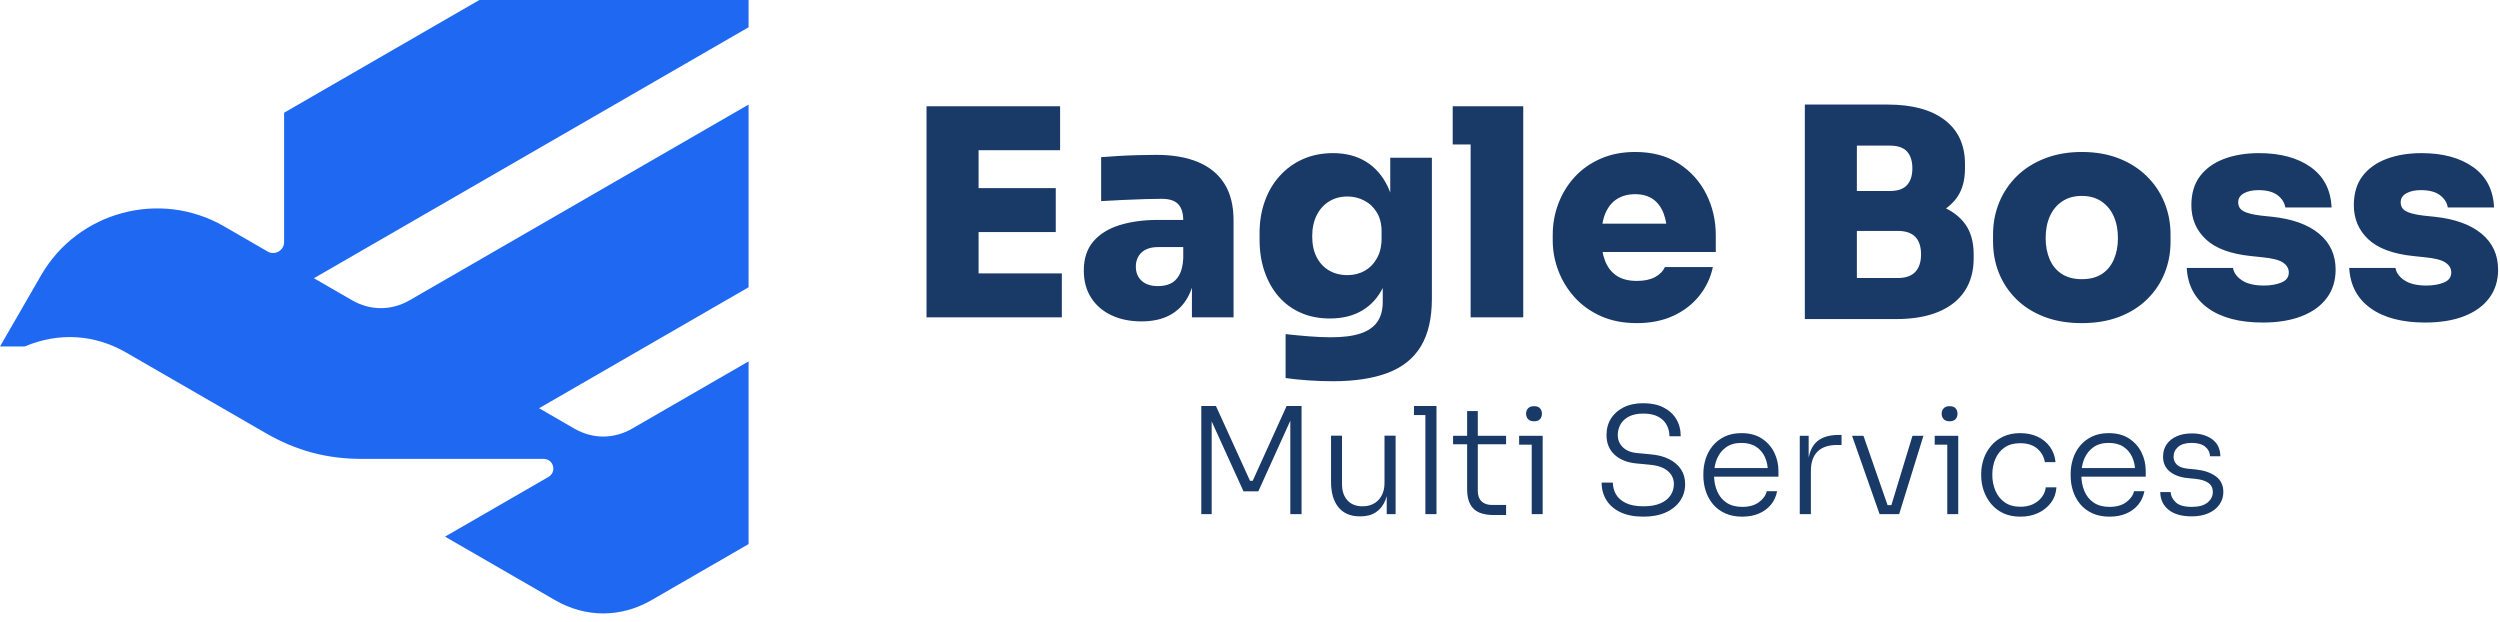
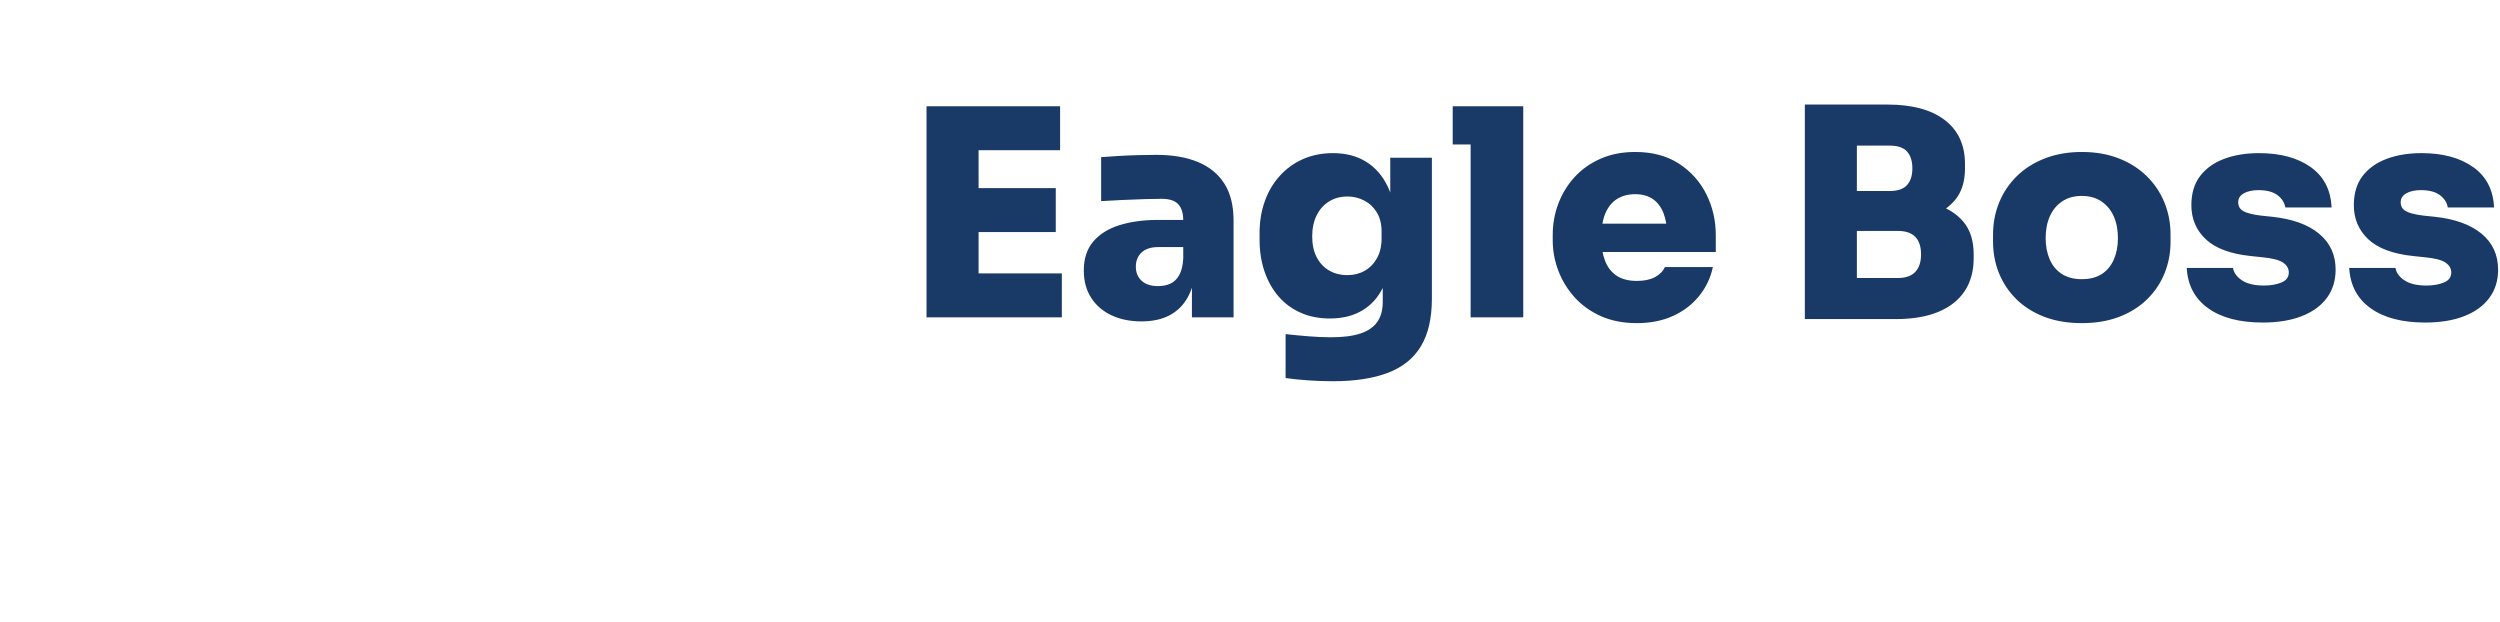
<svg xmlns="http://www.w3.org/2000/svg" width="249" height="62" viewBox="0 0 249 62" fill="none">
-   <path fill-rule="evenodd" clip-rule="evenodd" d="M54.152 45.706H36.064C32.537 45.706 29.513 44.896 26.459 43.133C21.825 40.458 17.19 37.782 12.556 35.107C9.413 33.3 5.867 33.071 2.454 34.51H0C1.365 32.146 2.73 29.782 4.094 27.417C7.765 21.059 15.945 18.867 22.304 22.538C23.754 23.376 25.204 24.213 26.654 25.05C27.003 25.251 27.401 25.251 27.749 25.05C28.097 24.849 28.297 24.504 28.297 24.102C28.297 19.811 28.297 15.52 28.297 11.228L31.762 9.228L47.744 0H74.558V2.715C60.127 11.048 45.695 19.38 31.264 27.712L35.05 29.898C36.883 30.956 38.981 30.956 40.814 29.898C52.062 23.404 63.31 16.909 74.558 10.415V28.611C67.603 32.627 60.647 36.643 53.691 40.659L57.202 42.687C59.035 43.745 61.133 43.745 62.966 42.687L74.558 35.994V54.191L64.888 59.774C61.833 61.538 58.336 61.538 55.282 59.774L44.326 53.449L54.632 47.499C55.014 47.278 55.194 46.844 55.079 46.418C54.965 45.992 54.593 45.706 54.152 45.706Z" fill="#1E68F2" />
-   <path d="M119.649 51.209V40.44H121.11L124.502 47.89H124.768L128.146 40.44H129.636V51.209H128.515V41.694L128.603 41.709L125.329 48.937H123.853L120.564 41.709L120.682 41.694V51.209H119.649ZM135.447 51.43C134.514 51.43 133.8 51.127 133.309 50.523C132.817 49.918 132.571 49.075 132.571 47.993V43.391H133.663V48.214C133.663 48.892 133.842 49.431 134.201 49.829C134.56 50.228 135.059 50.427 135.698 50.427C136.367 50.427 136.9 50.215 137.299 49.792C137.697 49.37 137.896 48.804 137.896 48.096V43.391H139.002V51.209H138.117V47.949H138.295C138.295 48.676 138.191 49.298 137.985 49.815C137.778 50.331 137.468 50.729 137.055 51.009C136.643 51.29 136.121 51.43 135.492 51.43H135.447ZM141.968 51.209V40.44H143.074V51.209H141.968ZM140.832 41.34V40.44H143.074V41.34H140.832ZM148.768 51.297C148.227 51.297 147.76 51.218 147.366 51.061C146.973 50.904 146.668 50.636 146.452 50.257C146.235 49.879 146.127 49.37 146.127 48.73V40.942H147.189V48.892C147.189 49.345 147.312 49.691 147.558 49.932C147.804 50.173 148.153 50.294 148.606 50.294H150.007V51.297H148.768ZM144.726 44.246V43.405H150.007V44.246H144.726ZM152.559 51.209V43.405H153.65V51.209H152.559ZM151.305 44.29V43.405H153.65V44.29H151.305ZM152.795 41.96C152.529 41.96 152.33 41.889 152.197 41.746C152.065 41.603 151.998 41.424 151.998 41.208C151.998 40.991 152.065 40.812 152.197 40.669C152.33 40.526 152.529 40.455 152.795 40.455C153.06 40.455 153.257 40.526 153.385 40.669C153.512 40.812 153.576 40.991 153.576 41.208C153.576 41.424 153.512 41.603 153.385 41.746C153.257 41.889 153.06 41.96 152.795 41.96ZM163.695 51.459C162.79 51.459 162.029 51.314 161.409 51.024C160.79 50.734 160.32 50.331 160 49.815C159.681 49.298 159.521 48.715 159.521 48.066H160.642C160.642 48.48 160.743 48.865 160.945 49.225C161.146 49.584 161.471 49.873 161.918 50.095C162.365 50.316 162.958 50.427 163.695 50.427C164.374 50.427 164.937 50.328 165.384 50.132C165.832 49.935 166.166 49.669 166.387 49.335C166.609 49.001 166.719 48.627 166.719 48.214C166.719 47.693 166.515 47.258 166.107 46.908C165.699 46.56 165.087 46.351 164.271 46.282L163.032 46.164C162.107 46.085 161.372 45.797 160.826 45.301C160.28 44.804 160.008 44.148 160.008 43.332C160.008 42.712 160.155 42.166 160.45 41.694C160.745 41.222 161.166 40.848 161.711 40.573C162.257 40.298 162.914 40.16 163.681 40.16C164.458 40.16 165.124 40.3 165.679 40.58C166.235 40.861 166.66 41.247 166.955 41.739C167.25 42.23 167.398 42.8 167.398 43.45H166.277C166.277 43.056 166.188 42.688 166.011 42.343C165.834 41.999 165.554 41.721 165.17 41.51C164.787 41.298 164.29 41.193 163.681 41.193C163.1 41.193 162.621 41.291 162.242 41.487C161.864 41.684 161.584 41.945 161.401 42.27C161.22 42.594 161.129 42.948 161.129 43.332C161.129 43.813 161.301 44.222 161.645 44.556C161.989 44.89 162.486 45.082 163.135 45.131L164.374 45.249C165.102 45.308 165.724 45.468 166.24 45.728C166.756 45.989 167.152 46.328 167.427 46.746C167.703 47.164 167.84 47.653 167.84 48.214C167.84 48.843 167.671 49.404 167.332 49.896C166.992 50.387 166.513 50.771 165.893 51.046C165.274 51.322 164.541 51.459 163.695 51.459ZM173.534 51.459C172.866 51.459 172.285 51.344 171.793 51.112C171.302 50.882 170.899 50.572 170.584 50.184C170.269 49.795 170.036 49.359 169.883 48.878C169.731 48.396 169.655 47.9 169.655 47.388V47.181C169.655 46.68 169.731 46.188 169.883 45.706C170.036 45.224 170.269 44.792 170.584 44.408C170.899 44.025 171.294 43.718 171.771 43.486C172.248 43.255 172.806 43.14 173.446 43.14C174.262 43.14 174.943 43.322 175.489 43.686C176.034 44.049 176.445 44.514 176.72 45.08C176.996 45.645 177.133 46.252 177.133 46.901V47.477H170.156V46.621H176.366L176.086 47.049C176.086 46.469 175.985 45.96 175.784 45.522C175.582 45.084 175.287 44.74 174.899 44.49C174.51 44.239 174.026 44.113 173.446 44.113C172.836 44.113 172.33 44.256 171.926 44.541C171.523 44.826 171.221 45.205 171.019 45.677C170.817 46.149 170.717 46.685 170.717 47.285C170.717 47.875 170.817 48.413 171.019 48.9C171.221 49.387 171.531 49.773 171.948 50.058C172.366 50.343 172.895 50.485 173.534 50.485C174.213 50.485 174.763 50.331 175.186 50.021C175.609 49.711 175.87 49.345 175.968 48.922H177.001C176.902 49.443 176.696 49.893 176.381 50.272C176.066 50.651 175.668 50.943 175.186 51.15C174.704 51.356 174.154 51.459 173.534 51.459ZM179.257 51.209V43.405H180.143V46.666H180.054C180.054 45.524 180.305 44.681 180.806 44.136C181.307 43.59 182.094 43.317 183.166 43.317H183.417V44.32H182.96C182.114 44.32 181.47 44.539 181.027 44.976C180.585 45.414 180.364 46.056 180.364 46.901V51.209H179.257ZM187.208 51.209L184.465 43.405H185.6L188.314 51.209H187.208ZM187.503 51.209V50.309H188.904V51.209H187.503ZM188.108 51.209L190.483 43.405H191.574L189.155 51.209H188.108ZM193.949 51.209V43.405H195.041V51.209H193.949ZM192.696 44.29V43.405H195.041V44.29H192.696ZM194.185 41.96C193.92 41.96 193.721 41.889 193.588 41.746C193.455 41.603 193.389 41.424 193.389 41.208C193.389 40.991 193.455 40.812 193.588 40.669C193.721 40.526 193.92 40.455 194.185 40.455C194.451 40.455 194.647 40.526 194.775 40.669C194.903 40.812 194.967 40.991 194.967 41.208C194.967 41.424 194.903 41.603 194.775 41.746C194.647 41.889 194.451 41.96 194.185 41.96ZM201.236 51.459C200.577 51.459 200.004 51.344 199.518 51.112C199.031 50.882 198.625 50.567 198.301 50.169C197.976 49.77 197.733 49.33 197.57 48.848C197.408 48.366 197.327 47.88 197.327 47.388V47.181C197.327 46.68 197.408 46.191 197.57 45.714C197.733 45.237 197.976 44.804 198.301 44.416C198.625 44.027 199.031 43.718 199.518 43.486C200.004 43.255 200.567 43.14 201.206 43.14C201.855 43.14 202.433 43.258 202.94 43.494C203.446 43.73 203.857 44.064 204.171 44.497C204.486 44.93 204.673 45.441 204.732 46.031H203.67C203.581 45.49 203.328 45.04 202.91 44.681C202.492 44.323 201.924 44.143 201.206 44.143C200.587 44.143 200.073 44.283 199.665 44.563C199.257 44.843 198.95 45.222 198.743 45.699C198.536 46.176 198.433 46.704 198.433 47.285C198.433 47.855 198.536 48.384 198.743 48.87C198.95 49.357 199.26 49.746 199.673 50.036C200.085 50.326 200.607 50.471 201.236 50.471C201.718 50.471 202.138 50.385 202.497 50.213C202.856 50.041 203.146 49.807 203.367 49.512C203.589 49.217 203.719 48.892 203.758 48.539H204.821C204.781 49.129 204.597 49.642 204.267 50.08C203.938 50.518 203.513 50.857 202.991 51.098C202.47 51.339 201.885 51.459 201.236 51.459ZM210.116 51.459C209.447 51.459 208.867 51.344 208.375 51.112C207.884 50.882 207.48 50.572 207.166 50.184C206.851 49.795 206.617 49.359 206.465 48.878C206.313 48.396 206.237 47.9 206.237 47.388V47.181C206.237 46.68 206.313 46.188 206.465 45.706C206.617 45.224 206.851 44.792 207.166 44.408C207.48 44.025 207.876 43.718 208.353 43.486C208.83 43.255 209.388 43.14 210.027 43.14C210.844 43.14 211.525 43.322 212.07 43.686C212.616 44.049 213.027 44.514 213.302 45.08C213.577 45.645 213.715 46.252 213.715 46.901V47.477H206.738V46.621H212.948L212.668 47.049C212.668 46.469 212.567 45.96 212.365 45.522C212.164 45.084 211.869 44.74 211.481 44.49C211.092 44.239 210.608 44.113 210.027 44.113C209.418 44.113 208.911 44.256 208.508 44.541C208.105 44.826 207.802 45.205 207.601 45.677C207.399 46.149 207.299 46.685 207.299 47.285C207.299 47.875 207.399 48.413 207.601 48.9C207.802 49.387 208.112 49.773 208.53 50.058C208.948 50.343 209.477 50.485 210.116 50.485C210.795 50.485 211.345 50.331 211.768 50.021C212.191 49.711 212.452 49.345 212.55 48.922H213.582C213.484 49.443 213.277 49.893 212.963 50.272C212.648 50.651 212.25 50.943 211.768 51.15C211.286 51.356 210.736 51.459 210.116 51.459ZM218.303 51.43C217.3 51.43 216.528 51.211 215.987 50.773C215.446 50.336 215.171 49.748 215.161 49.011H216.193C216.213 49.385 216.383 49.724 216.702 50.029C217.022 50.333 217.555 50.485 218.303 50.485C219.001 50.485 219.525 50.341 219.873 50.05C220.223 49.761 220.397 49.409 220.397 48.996C220.397 48.612 220.252 48.315 219.962 48.104C219.672 47.892 219.252 47.757 218.701 47.698L217.816 47.609C217.108 47.531 216.535 47.312 216.097 46.953C215.66 46.594 215.441 46.1 215.441 45.47C215.441 45.008 215.559 44.605 215.795 44.261C216.031 43.917 216.363 43.649 216.791 43.457C217.218 43.265 217.722 43.169 218.303 43.169C219.139 43.169 219.819 43.366 220.345 43.759C220.872 44.153 221.14 44.713 221.149 45.441H220.117C220.107 45.067 219.95 44.753 219.645 44.497C219.34 44.241 218.893 44.113 218.303 44.113C217.693 44.113 217.238 44.246 216.938 44.511C216.638 44.777 216.488 45.102 216.488 45.485C216.488 45.81 216.601 46.078 216.827 46.289C217.054 46.5 217.408 46.631 217.89 46.68L218.775 46.768C219.561 46.857 220.203 47.083 220.7 47.447C221.196 47.811 221.445 48.332 221.445 49.011C221.445 49.473 221.314 49.888 221.053 50.257C220.793 50.626 220.427 50.914 219.955 51.12C219.483 51.326 218.932 51.43 218.303 51.43Z" fill="#193967" />
  <path d="M92.282 31.607V10.587H97.466V31.607H92.282ZM96.889 31.607V27.23H105.759V31.607H96.889ZM96.889 23.113V18.736H105.154V23.113H96.889ZM96.889 14.963V10.587H105.586V14.963H96.889ZM118.716 31.607V26.942H117.852V21.961C117.852 21.232 117.684 20.689 117.348 20.334C117.012 19.979 116.461 19.801 115.693 19.801C115.328 19.801 114.79 19.811 114.08 19.83C113.37 19.849 112.621 19.878 111.834 19.916C111.047 19.955 110.327 19.993 109.674 20.031V15.654C110.135 15.617 110.682 15.578 111.316 15.54C111.949 15.501 112.607 15.472 113.288 15.453C113.97 15.434 114.598 15.424 115.174 15.424C116.806 15.424 118.193 15.664 119.335 16.144C120.478 16.624 121.351 17.344 121.956 18.304C122.56 19.263 122.863 20.482 122.863 21.961V31.607H118.716ZM113.677 32.01C112.564 32.01 111.575 31.809 110.711 31.405C109.847 31.002 109.171 30.422 108.681 29.663C108.192 28.905 107.947 27.998 107.947 26.942C107.947 25.752 108.264 24.787 108.897 24.048C109.53 23.309 110.404 22.767 111.517 22.421C112.631 22.076 113.907 21.903 115.347 21.903H118.428V24.61H115.347C114.637 24.61 114.09 24.787 113.706 25.142C113.322 25.497 113.13 25.973 113.13 26.568C113.13 27.144 113.322 27.609 113.706 27.965C114.09 28.32 114.637 28.497 115.347 28.497C115.808 28.497 116.216 28.416 116.571 28.252C116.926 28.089 117.219 27.806 117.449 27.403C117.68 27 117.814 26.443 117.852 25.733L119.062 26.885C118.966 27.979 118.702 28.905 118.27 29.663C117.838 30.422 117.243 31.002 116.484 31.405C115.726 31.809 114.79 32.01 113.677 32.01ZM132.739 37.971C131.952 37.971 131.141 37.942 130.306 37.884C129.471 37.827 128.717 37.75 128.046 37.654V33.277C128.717 33.354 129.466 33.426 130.292 33.493C131.117 33.56 131.875 33.594 132.566 33.594C133.756 33.594 134.731 33.469 135.489 33.219C136.247 32.97 136.809 32.586 137.174 32.068C137.538 31.55 137.721 30.887 137.721 30.081V26.856L138.527 25.128C138.488 26.472 138.23 27.638 137.749 28.627C137.269 29.616 136.583 30.379 135.69 30.916C134.798 31.453 133.718 31.722 132.451 31.722C131.376 31.722 130.407 31.53 129.543 31.146C128.679 30.762 127.945 30.22 127.34 29.52C126.735 28.819 126.27 27.988 125.943 27.029C125.617 26.069 125.454 25.022 125.454 23.89V23.199C125.454 22.066 125.627 21.015 125.973 20.046C126.318 19.076 126.817 18.232 127.47 17.512C128.122 16.792 128.895 16.235 129.788 15.842C130.68 15.448 131.674 15.252 132.768 15.252C134.035 15.252 135.129 15.535 136.05 16.101C136.972 16.667 137.692 17.488 138.21 18.563C138.728 19.638 139.007 20.944 139.045 22.479L138.469 22.68V15.712H142.616V29.735C142.616 31.694 142.251 33.277 141.522 34.487C140.792 35.696 139.693 36.579 138.224 37.136C136.756 37.692 134.927 37.971 132.739 37.971ZM134.207 27.403C134.841 27.403 135.412 27.259 135.921 26.971C136.43 26.683 136.838 26.265 137.144 25.718C137.452 25.171 137.606 24.514 137.606 23.746V23.055C137.606 22.306 137.447 21.673 137.13 21.154C136.814 20.636 136.396 20.243 135.878 19.974C135.359 19.705 134.803 19.571 134.207 19.571C133.516 19.571 132.907 19.734 132.379 20.061C131.851 20.387 131.439 20.848 131.141 21.443C130.844 22.037 130.695 22.738 130.695 23.544C130.695 24.351 130.844 25.042 131.141 25.618C131.439 26.194 131.851 26.635 132.379 26.942C132.907 27.249 133.516 27.403 134.207 27.403ZM146.474 31.607V10.587H151.715V31.607H146.474ZM144.689 14.387V10.587H151.715V14.387H144.689ZM163.031 32.183C161.688 32.183 160.497 31.953 159.461 31.492C158.424 31.031 157.551 30.407 156.84 29.62C156.13 28.833 155.587 27.95 155.214 26.971C154.839 25.992 154.652 24.984 154.652 23.948V23.371C154.652 22.297 154.839 21.265 155.214 20.276C155.587 19.288 156.125 18.409 156.826 17.642C157.526 16.874 158.385 16.264 159.403 15.813C160.42 15.362 161.572 15.136 162.858 15.136C164.567 15.136 166.016 15.52 167.206 16.288C168.397 17.056 169.308 18.068 169.942 19.326C170.576 20.584 170.892 21.951 170.892 23.429V25.099H156.84V22.278H167.869L166.055 23.544C166.055 22.642 165.935 21.879 165.695 21.255C165.455 20.632 165.1 20.156 164.629 19.83C164.159 19.504 163.569 19.341 162.858 19.341C162.167 19.341 161.567 19.499 161.059 19.816C160.55 20.132 160.161 20.612 159.892 21.255C159.624 21.898 159.489 22.709 159.489 23.689C159.489 24.571 159.614 25.334 159.864 25.978C160.113 26.621 160.497 27.115 161.016 27.46C161.534 27.806 162.206 27.979 163.031 27.979C163.761 27.979 164.36 27.854 164.831 27.605C165.301 27.355 165.632 27.019 165.824 26.597H170.604C170.374 27.672 169.918 28.631 169.236 29.476C168.555 30.321 167.691 30.983 166.645 31.463C165.599 31.943 164.394 32.183 163.031 32.183ZM184.368 31.78V27.691H189.004C189.791 27.691 190.376 27.49 190.76 27.086C191.144 26.683 191.336 26.098 191.336 25.33C191.336 24.562 191.144 23.981 190.76 23.588C190.376 23.194 189.791 22.998 189.004 22.998H184.368V19.83H188.831C190.31 19.83 191.634 20.007 192.805 20.363C193.976 20.718 194.898 21.298 195.57 22.105C196.241 22.911 196.577 23.986 196.577 25.33V25.733C196.577 27 196.28 28.084 195.684 28.987C195.089 29.889 194.216 30.58 193.064 31.06C191.912 31.54 190.501 31.78 188.831 31.78H184.368ZM179.761 31.78V10.414H184.944V31.78H179.761ZM184.368 22.191V19.024H188.226C189.014 19.024 189.585 18.827 189.94 18.433C190.295 18.04 190.472 17.488 190.472 16.778C190.472 16.048 190.295 15.487 189.94 15.093C189.585 14.7 189.014 14.503 188.226 14.503H184.368V10.414H187.996C190.454 10.414 192.354 10.928 193.698 11.955C195.041 12.982 195.713 14.445 195.713 16.346V16.778C195.713 18.102 195.373 19.163 194.691 19.959C194.009 20.756 193.088 21.328 191.927 21.673C190.765 22.018 189.455 22.191 187.996 22.191H184.368ZM207.346 32.183C205.945 32.183 204.697 31.972 203.603 31.55C202.509 31.127 201.583 30.542 200.824 29.793C200.066 29.044 199.49 28.18 199.097 27.201C198.703 26.222 198.507 25.176 198.507 24.063V23.371C198.507 22.22 198.713 21.145 199.125 20.147C199.538 19.148 200.128 18.275 200.896 17.526C201.664 16.778 202.595 16.192 203.689 15.77C204.784 15.348 206.003 15.136 207.346 15.136C208.709 15.136 209.933 15.348 211.018 15.77C212.102 16.192 213.029 16.778 213.796 17.526C214.564 18.275 215.155 19.148 215.567 20.147C215.98 21.145 216.186 22.22 216.186 23.371V24.063C216.186 25.176 215.99 26.222 215.596 27.201C215.202 28.18 214.627 29.044 213.869 29.793C213.11 30.542 212.184 31.127 211.09 31.55C209.996 31.972 208.748 32.183 207.346 32.183ZM207.346 27.806C208.153 27.806 208.82 27.633 209.348 27.288C209.875 26.942 210.274 26.458 210.543 25.833C210.812 25.21 210.946 24.504 210.946 23.717C210.946 22.892 210.807 22.167 210.528 21.543C210.25 20.919 209.842 20.425 209.304 20.061C208.767 19.695 208.114 19.513 207.346 19.513C206.579 19.513 205.926 19.695 205.388 20.061C204.851 20.425 204.443 20.919 204.165 21.543C203.886 22.167 203.747 22.892 203.747 23.717C203.747 24.504 203.881 25.21 204.15 25.833C204.419 26.458 204.822 26.942 205.359 27.288C205.897 27.633 206.559 27.806 207.346 27.806ZM225.372 32.125C223.069 32.125 221.254 31.65 219.93 30.7C218.605 29.75 217.895 28.411 217.799 26.683H222.406C222.483 27.163 222.78 27.576 223.299 27.921C223.817 28.267 224.546 28.44 225.487 28.44C226.159 28.44 226.74 28.339 227.229 28.137C227.719 27.936 227.964 27.605 227.964 27.144C227.964 26.741 227.771 26.41 227.388 26.151C227.004 25.891 226.303 25.714 225.286 25.618L224.192 25.503C222.157 25.291 220.659 24.735 219.7 23.832C218.74 22.93 218.26 21.798 218.26 20.434C218.26 19.264 218.548 18.299 219.124 17.541C219.7 16.783 220.496 16.211 221.514 15.827C222.531 15.444 223.692 15.252 224.998 15.252C227.129 15.252 228.847 15.717 230.152 16.648C231.457 17.579 232.148 18.918 232.225 20.665H227.618C227.541 20.185 227.282 19.777 226.841 19.441C226.399 19.105 225.765 18.937 224.94 18.937C224.345 18.937 223.86 19.043 223.486 19.254C223.112 19.465 222.924 19.763 222.924 20.147C222.924 20.55 223.102 20.848 223.457 21.039C223.812 21.232 224.383 21.375 225.17 21.471L226.265 21.586C228.299 21.798 229.869 22.359 230.973 23.271C232.076 24.183 232.628 25.378 232.628 26.856C232.628 27.95 232.335 28.891 231.75 29.678C231.164 30.465 230.329 31.07 229.245 31.492C228.16 31.914 226.869 32.125 225.372 32.125ZM241.555 32.125C239.251 32.125 237.437 31.65 236.113 30.7C234.788 29.75 234.078 28.411 233.982 26.683H238.589C238.666 27.163 238.963 27.576 239.482 27.921C240 28.267 240.729 28.44 241.67 28.44C242.342 28.44 242.922 28.339 243.412 28.137C243.901 27.936 244.146 27.605 244.146 27.144C244.146 26.741 243.954 26.41 243.57 26.151C243.186 25.891 242.486 25.714 241.468 25.618L240.374 25.503C238.339 25.291 236.842 24.735 235.882 23.832C234.922 22.93 234.442 21.798 234.442 20.434C234.442 19.264 234.73 18.299 235.306 17.541C235.882 16.783 236.679 16.211 237.696 15.827C238.714 15.444 239.875 15.252 241.18 15.252C243.311 15.252 245.03 15.717 246.335 16.648C247.64 17.579 248.331 18.918 248.408 20.665H243.801C243.724 20.185 243.465 19.777 243.023 19.441C242.582 19.105 241.948 18.937 241.123 18.937C240.528 18.937 240.043 19.043 239.669 19.254C239.295 19.465 239.107 19.763 239.107 20.147C239.107 20.55 239.285 20.848 239.64 21.039C239.995 21.232 240.566 21.375 241.353 21.471L242.447 21.586C244.482 21.798 246.052 22.359 247.156 23.271C248.259 24.183 248.811 25.378 248.811 26.856C248.811 27.95 248.518 28.891 247.933 29.678C247.347 30.465 246.512 31.07 245.428 31.492C244.343 31.914 243.052 32.125 241.555 32.125Z" fill="#193967" />
</svg>